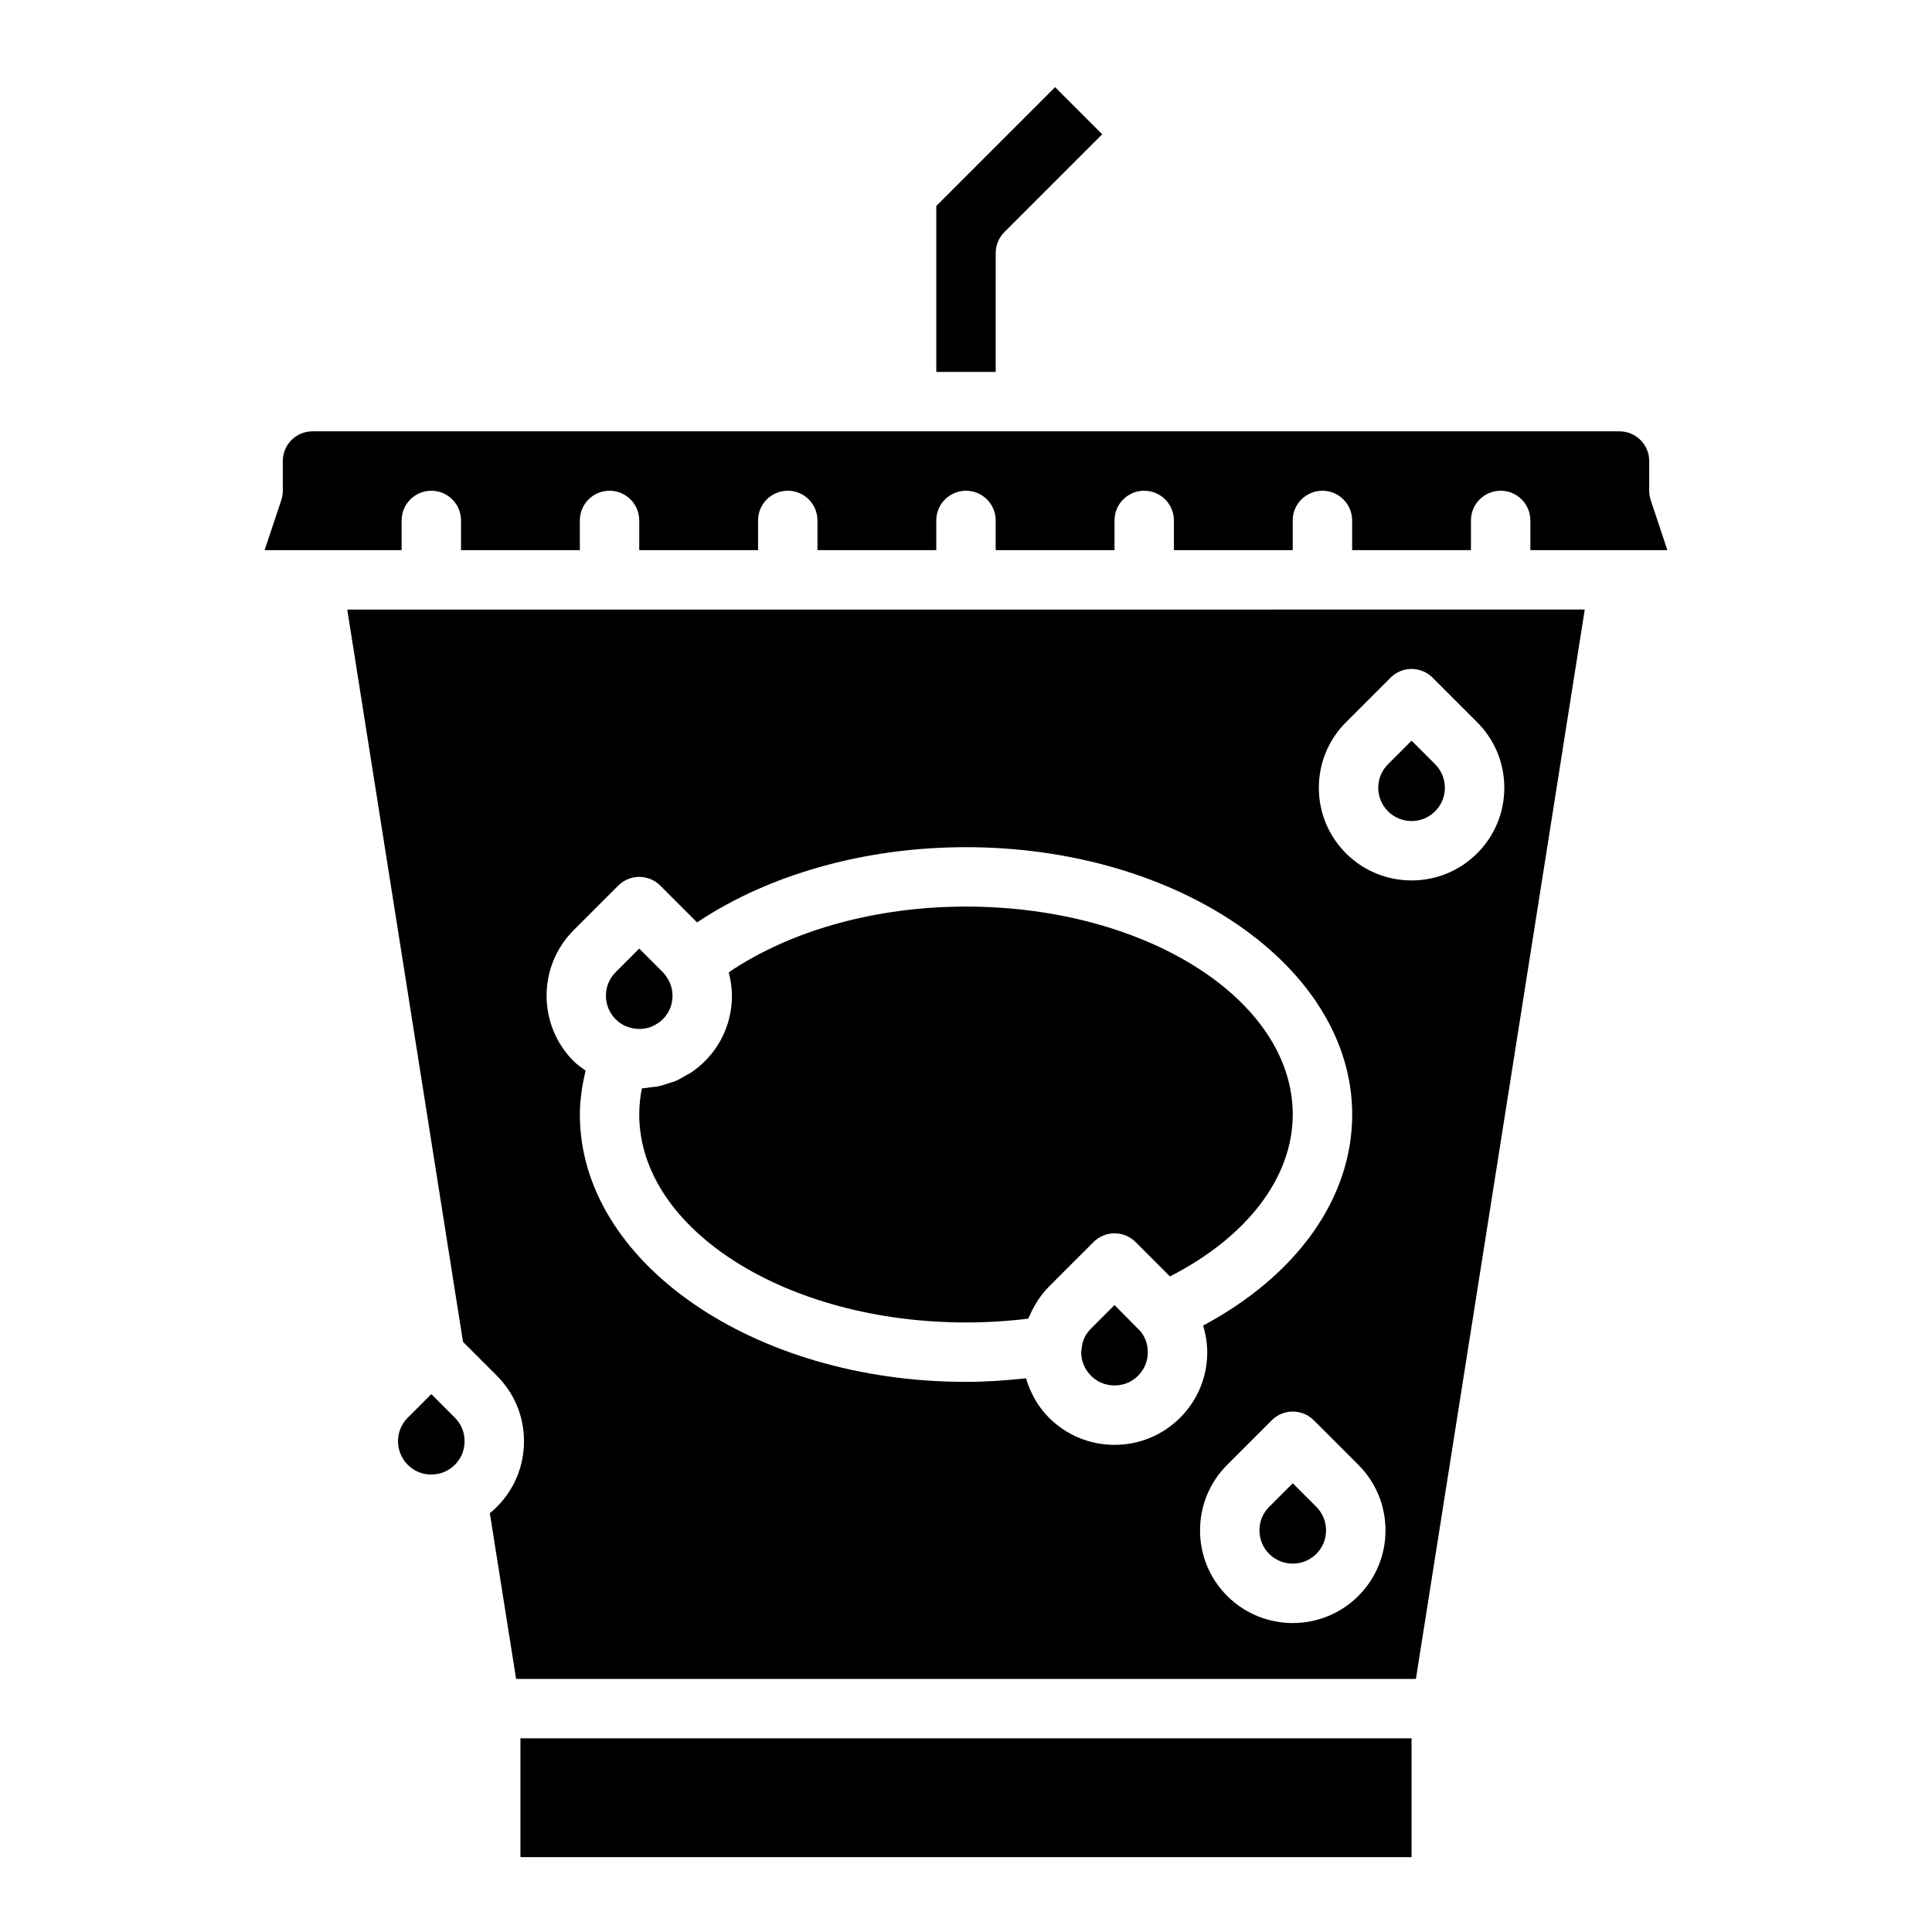
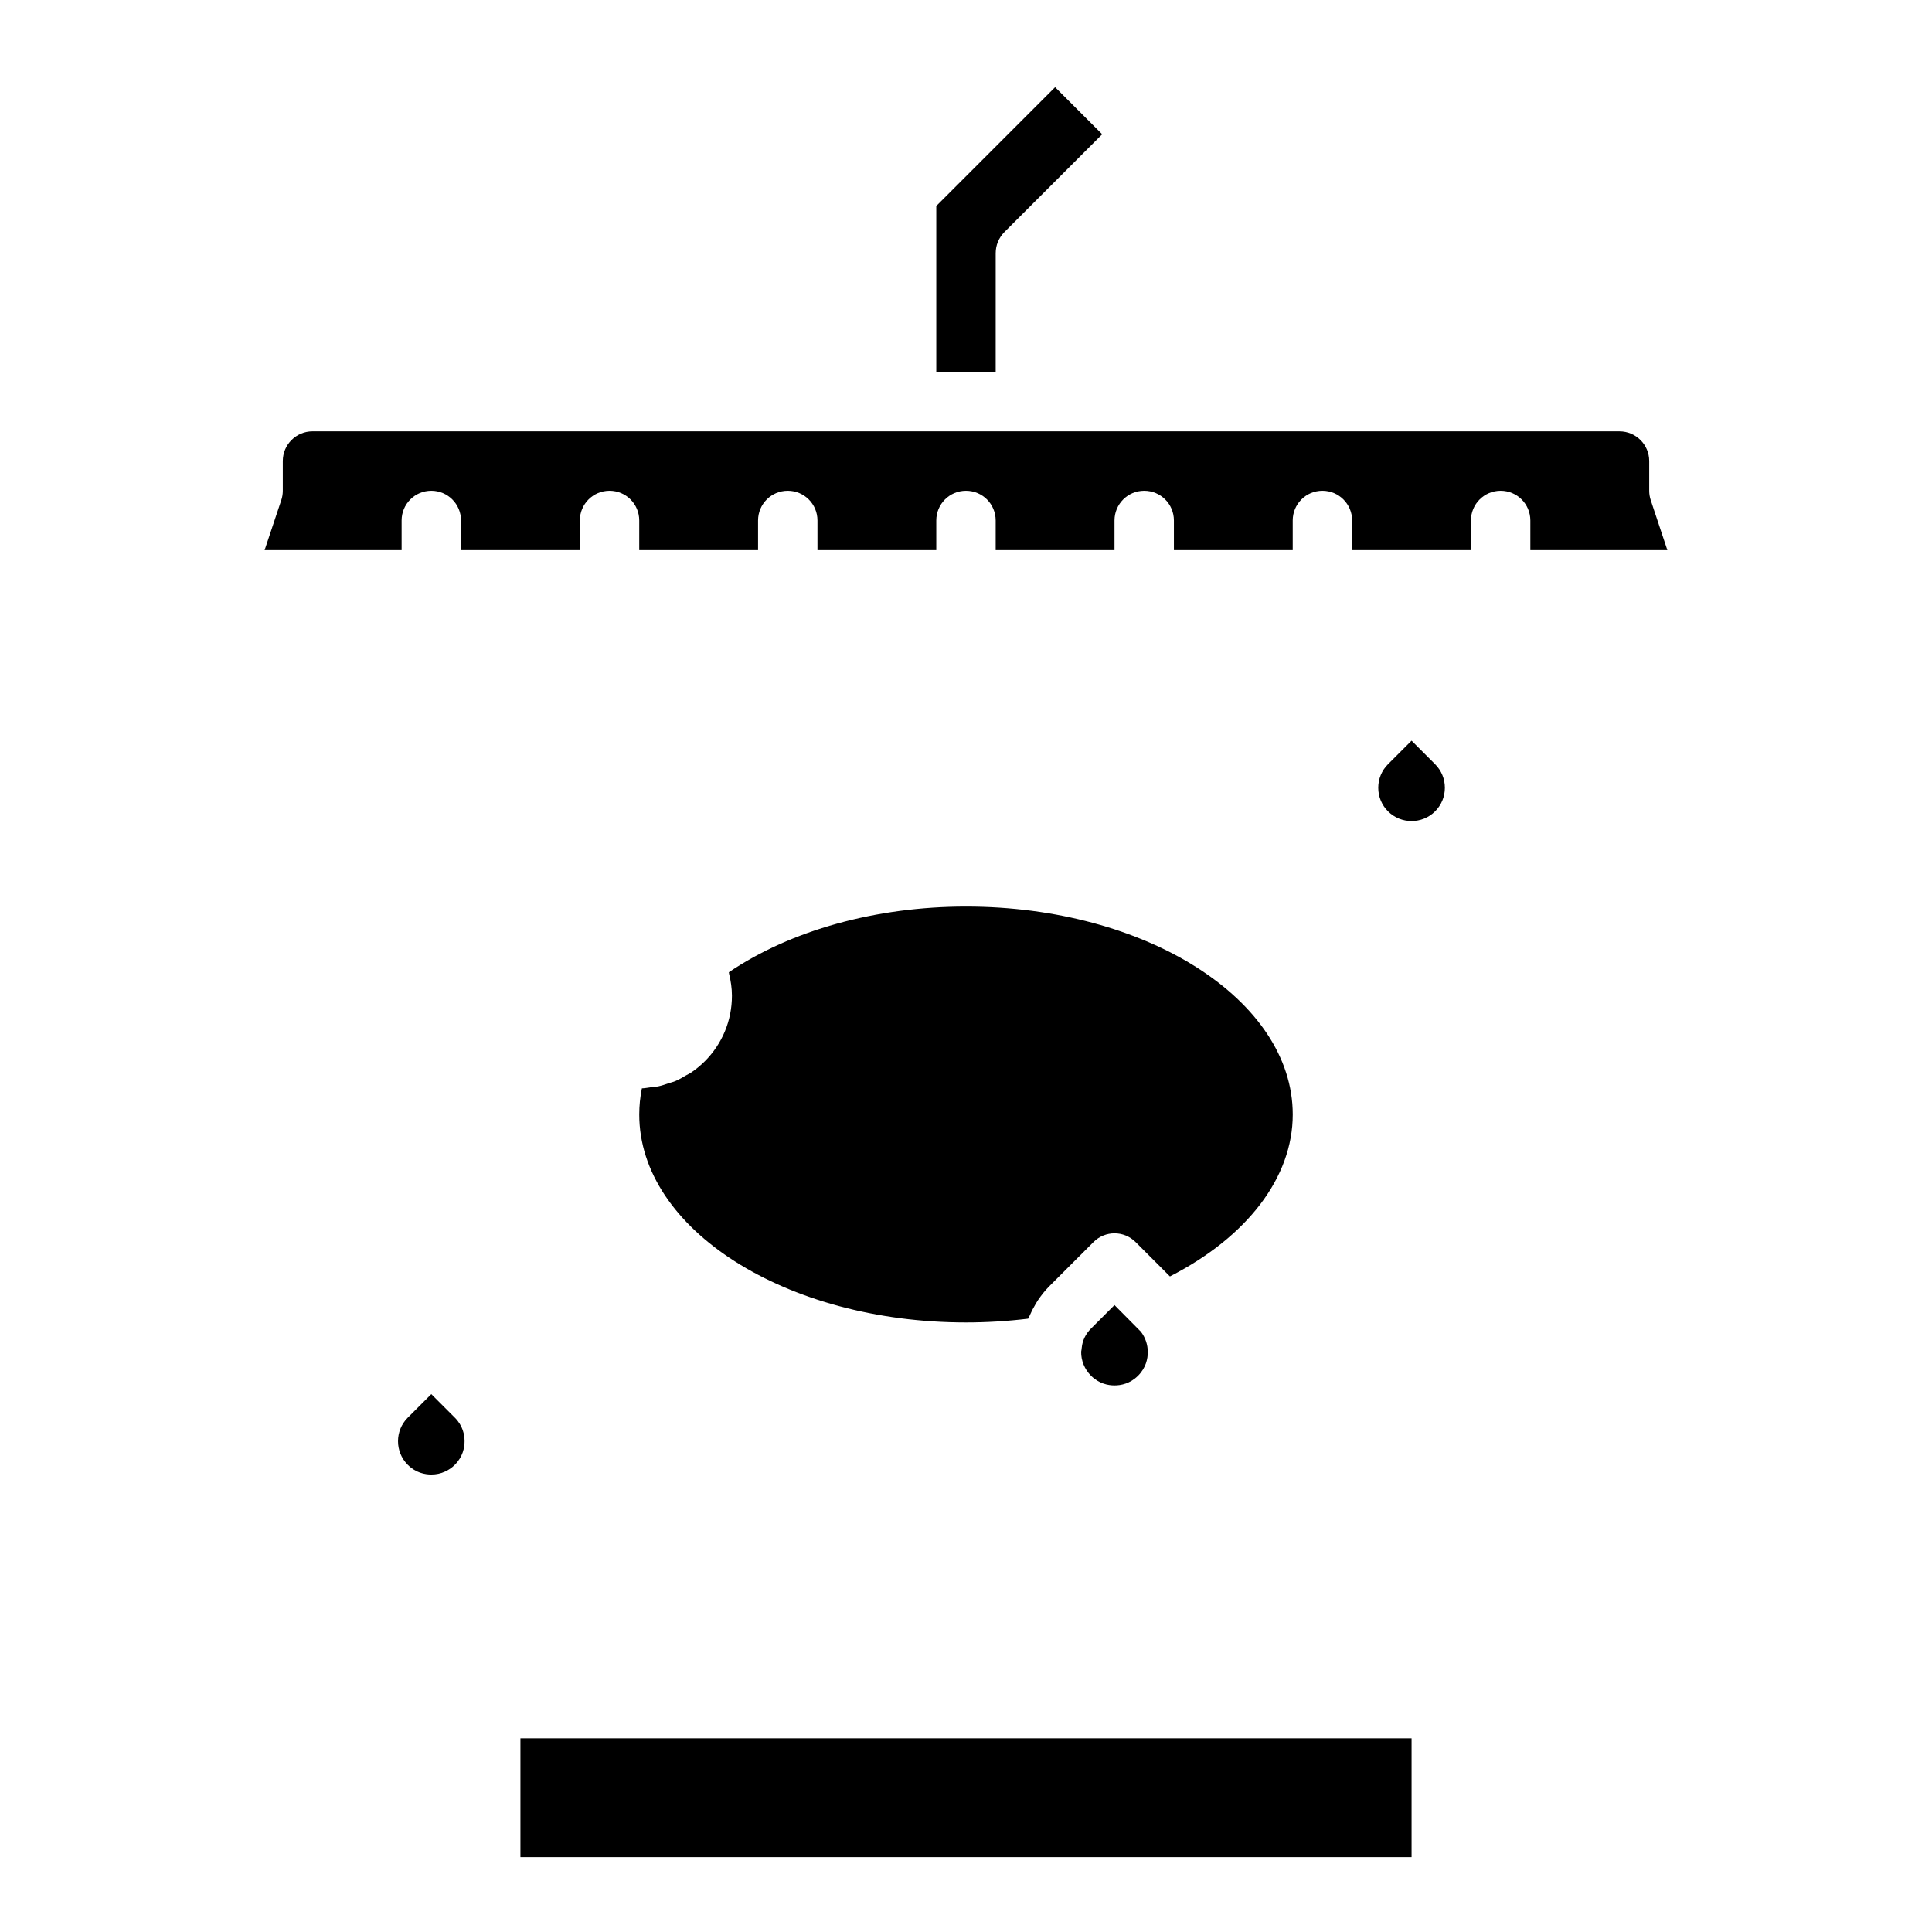
<svg xmlns="http://www.w3.org/2000/svg" fill="#000000" width="800px" height="800px" version="1.1" viewBox="144 144 512 512">
  <g>
-     <path d="m486.59 537.08-6.242 6.242c-1.668 1.668-2.586 3.883-2.586 6.242s0.918 4.574 2.586 6.242c3.445 3.43 9.039 3.43 12.484 0 1.668-1.668 2.586-3.883 2.586-6.242s-0.918-4.574-2.586-6.242z" />
    <path d="m281.92 604.67h236.16v31.488h-236.16z" />
    <path d="m258.3 513.46-6.242 6.242c-3.441 3.445-3.441 9.039 0 12.484 2.129 2.133 4.57 2.578 6.242 2.578 1.301 0 2.516-0.262 3.613-0.77 1.035-0.469 1.867-1.047 2.621-1.801 2.137-2.137 2.582-4.574 2.582-6.25s-0.445-4.113-2.574-6.242z" />
    <path d="m407.87 211.07c0-2.09 0.832-4.09 2.305-5.566l25.922-25.922-12.484-12.484-31.488 31.488v43.973h15.742z" />
    <path d="m524.32 359.01c1.668-1.668 2.586-3.883 2.586-6.242s-0.918-4.574-2.586-6.242l-6.242-6.242-6.242 6.242c-1.668 1.668-2.586 3.883-2.586 6.242s0.918 4.574 2.586 6.242c3.445 3.43 9.043 3.43 12.484 0z" />
-     <path d="m266.7 499.6 8.977 8.98c4.637 4.633 7.188 10.801 7.188 17.371 0 6.574-2.551 12.738-7.188 17.375-0.594 0.602-1.215 1.16-1.863 1.684l6.957 43.918h238.46l44.746-283.39-327.95 0.004zm237.27 67.344c-4.789 4.789-11.082 7.18-17.375 7.18-6.293 0-12.586-2.391-17.375-7.18-4.641-4.637-7.195-10.809-7.195-17.375s2.555-12.738 7.199-17.375l11.809-11.809c3.074-3.074 8.055-3.074 11.133 0l11.809 11.809c4.641 4.637 7.195 10.809 7.195 17.375s-2.555 12.738-7.199 17.375zm-3.262-231.55 11.809-11.809c3.074-3.074 8.055-3.074 11.133 0l11.809 11.809c4.644 4.637 7.199 10.812 7.199 17.375 0 6.566-2.555 12.738-7.199 17.375-4.789 4.789-11.082 7.18-17.375 7.18s-12.586-2.391-17.375-7.18c-4.641-4.637-7.199-10.809-7.199-17.375 0-6.562 2.559-12.738 7.199-17.375zm-204.67 55.105 11.809-11.809c3.074-3.074 8.055-3.074 11.133 0l9.754 9.754c18.996-12.703 44.473-19.93 71.273-19.93 56.43 0 102.34 31.781 102.34 70.848 0 22.23-14.688 42.648-39.5 55.922 0.672 2.266 1.086 4.617 1.086 7.055 0 6.574-2.551 12.738-7.188 17.375-4.637 4.633-10.809 7.184-17.375 7.184-6.57 0-12.738-2.551-17.375-7.188-2.918-2.918-4.93-6.555-6.09-10.441-5.266 0.559-10.57 0.941-15.895 0.941-56.43 0-102.34-31.781-102.34-70.848 0-3.918 0.617-7.797 1.523-11.641-1.078-0.777-2.184-1.504-3.152-2.477-9.586-9.578-9.586-25.168-0.004-34.746z" />
-     <path d="m310.57 416.19c1.121 0.379 1.953 0.5 2.832 0.5 0.809 0 1.801-0.117 2.844-0.465 0.055-0.02 0.105-0.031 0.16-0.051 0.406-0.145 0.824-0.359 1.238-0.586 0.668-0.391 1.34-0.812 2.004-1.473 2.125-2.129 2.57-4.566 2.57-6.242 0-1.645-0.477-3.289-1.336-4.621-0.422-0.684-0.844-1.23-1.25-1.637l-6.231-6.227-6.242 6.242c-3.441 3.445-3.441 9.039 0 12.484 1.02 1.016 2.199 1.738 3.41 2.074z" />
    <path d="m318.48 431.89c-0.633 0.133-1.289 0.152-1.934 0.238-0.812 0.102-1.609 0.273-2.438 0.297-0.465 2.297-0.699 4.609-0.699 6.934 0 30.383 38.844 55.105 86.594 55.105 5.516 0 11.031-0.34 16.461-1 0.102-0.266 0.277-0.496 0.387-0.758 0.434-1.023 0.938-2.016 1.516-2.977 0.234-0.391 0.449-0.785 0.707-1.164 0.863-1.273 1.809-2.496 2.914-3.606l11.812-11.809c3.074-3.074 8.055-3.074 11.133 0l9.113 9.117c20.48-10.477 32.547-26.246 32.547-42.91 0-30.383-38.844-55.105-86.594-55.105-23.883 0-46.41 6.289-62.84 17.398 0.035 0.133 0.02 0.277 0.055 0.41 0.465 1.898 0.758 3.848 0.758 5.809 0 6.574-2.551 12.738-7.188 17.375-1.141 1.141-2.379 2.148-3.688 3.031-0.391 0.262-0.828 0.438-1.23 0.676-0.945 0.562-1.891 1.125-2.902 1.551-0.547 0.23-1.129 0.355-1.691 0.543-0.926 0.309-1.836 0.645-2.793 0.844z" />
    <path d="m581.46 276.54c-0.266-0.805-0.402-1.645-0.402-2.488v-7.871c0-4.344-3.531-7.871-7.871-7.871l-157.44-0.004h-188.93c-4.34 0-7.871 3.527-7.871 7.871v7.871c0 0.844-0.133 1.684-0.402 2.492l-4.422 13.254h36.312v-7.871c0-4.352 3.523-7.871 7.871-7.871 4.348 0 7.871 3.519 7.871 7.871v7.871h31.488v-7.871c0-4.352 3.523-7.871 7.871-7.871s7.871 3.519 7.871 7.871v7.871h31.488v-7.871c0-4.352 3.523-7.871 7.871-7.871 4.348 0 7.871 3.519 7.871 7.871v7.871h31.488v-7.871c0-4.352 3.523-7.871 7.871-7.871 4.348 0 7.871 3.519 7.871 7.871v7.871h31.488v-7.871c0-4.352 3.523-7.871 7.871-7.871s7.871 3.519 7.871 7.871v7.871h31.488v-7.871c0-4.352 3.523-7.871 7.871-7.871s7.871 3.519 7.871 7.871v7.871h31.488v-7.871c0-4.352 3.523-7.871 7.871-7.871s7.871 3.519 7.871 7.871v7.871h36.312z" />
    <path d="m439.35 489.86-6.234 6.234c-1.434 1.438-2.281 3.207-2.449 5.113-0.027 0.34-0.082 0.668-0.148 1-0.047 2.328 0.895 4.668 2.598 6.371 2.129 2.129 4.57 2.574 6.242 2.574s4.113-0.445 6.242-2.574c2.129-2.129 2.574-4.566 2.574-6.242 0-1.973-0.625-3.828-1.805-5.394z" />
  </g>
</svg>